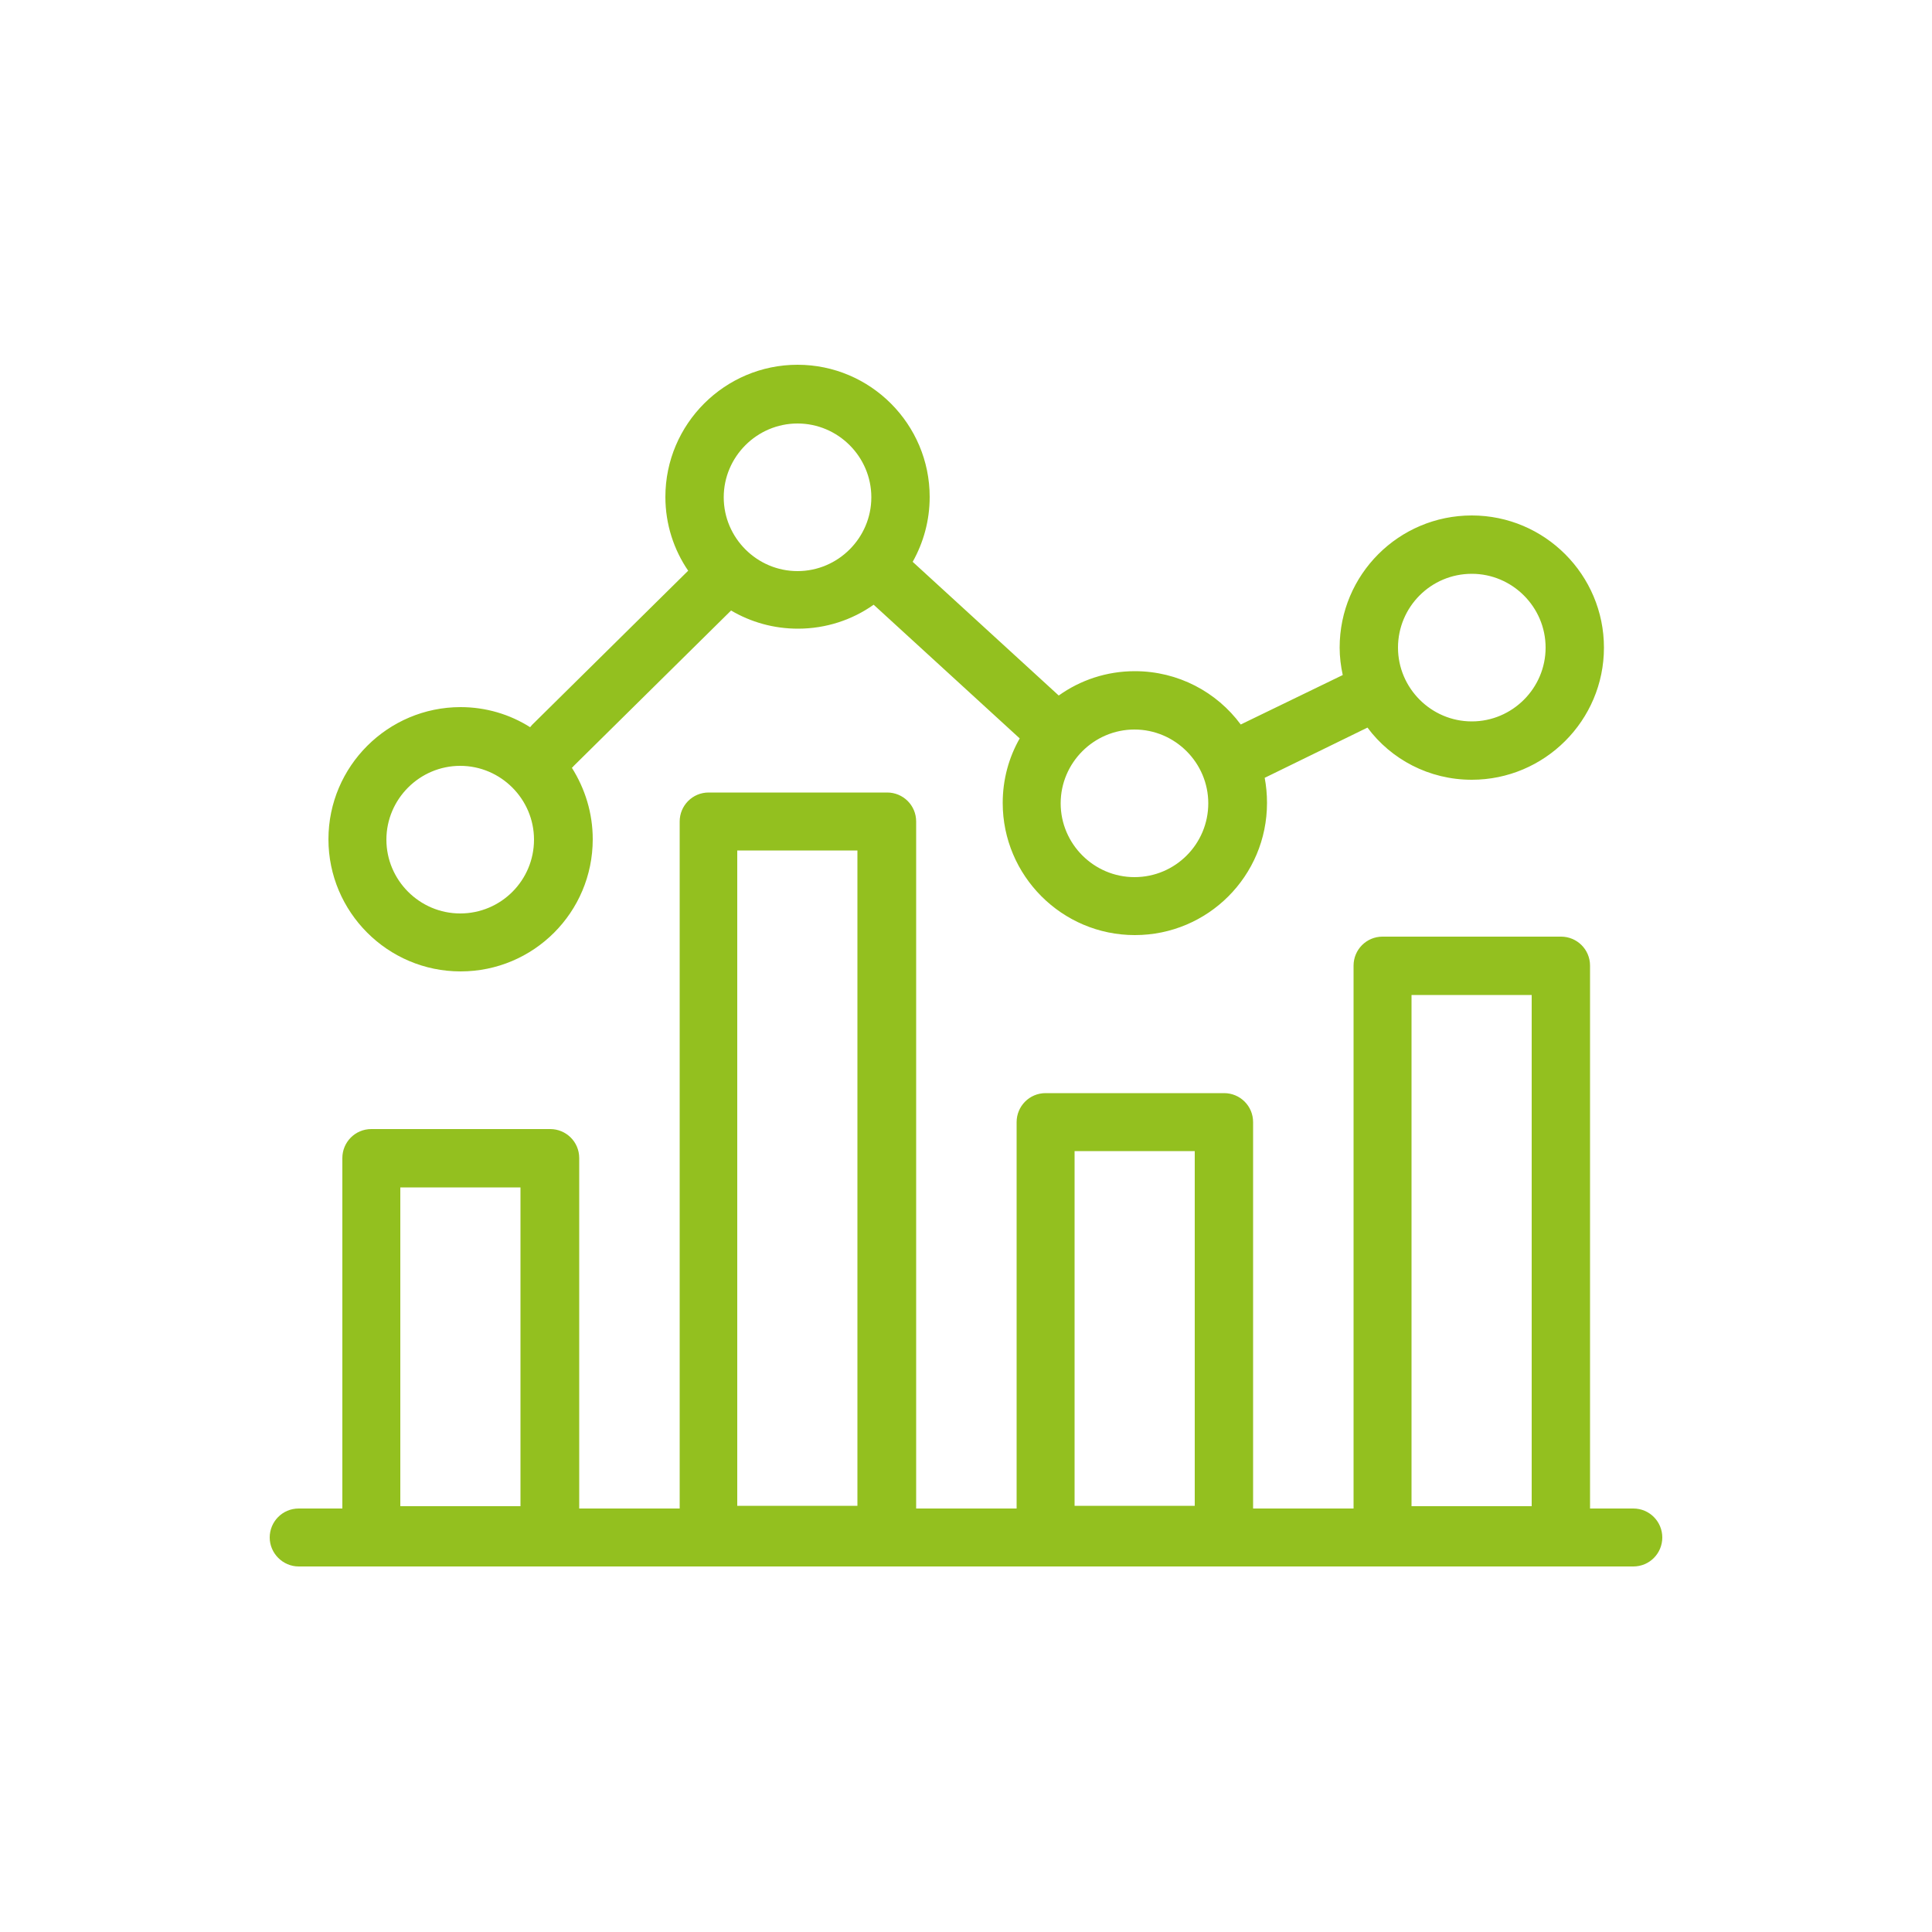
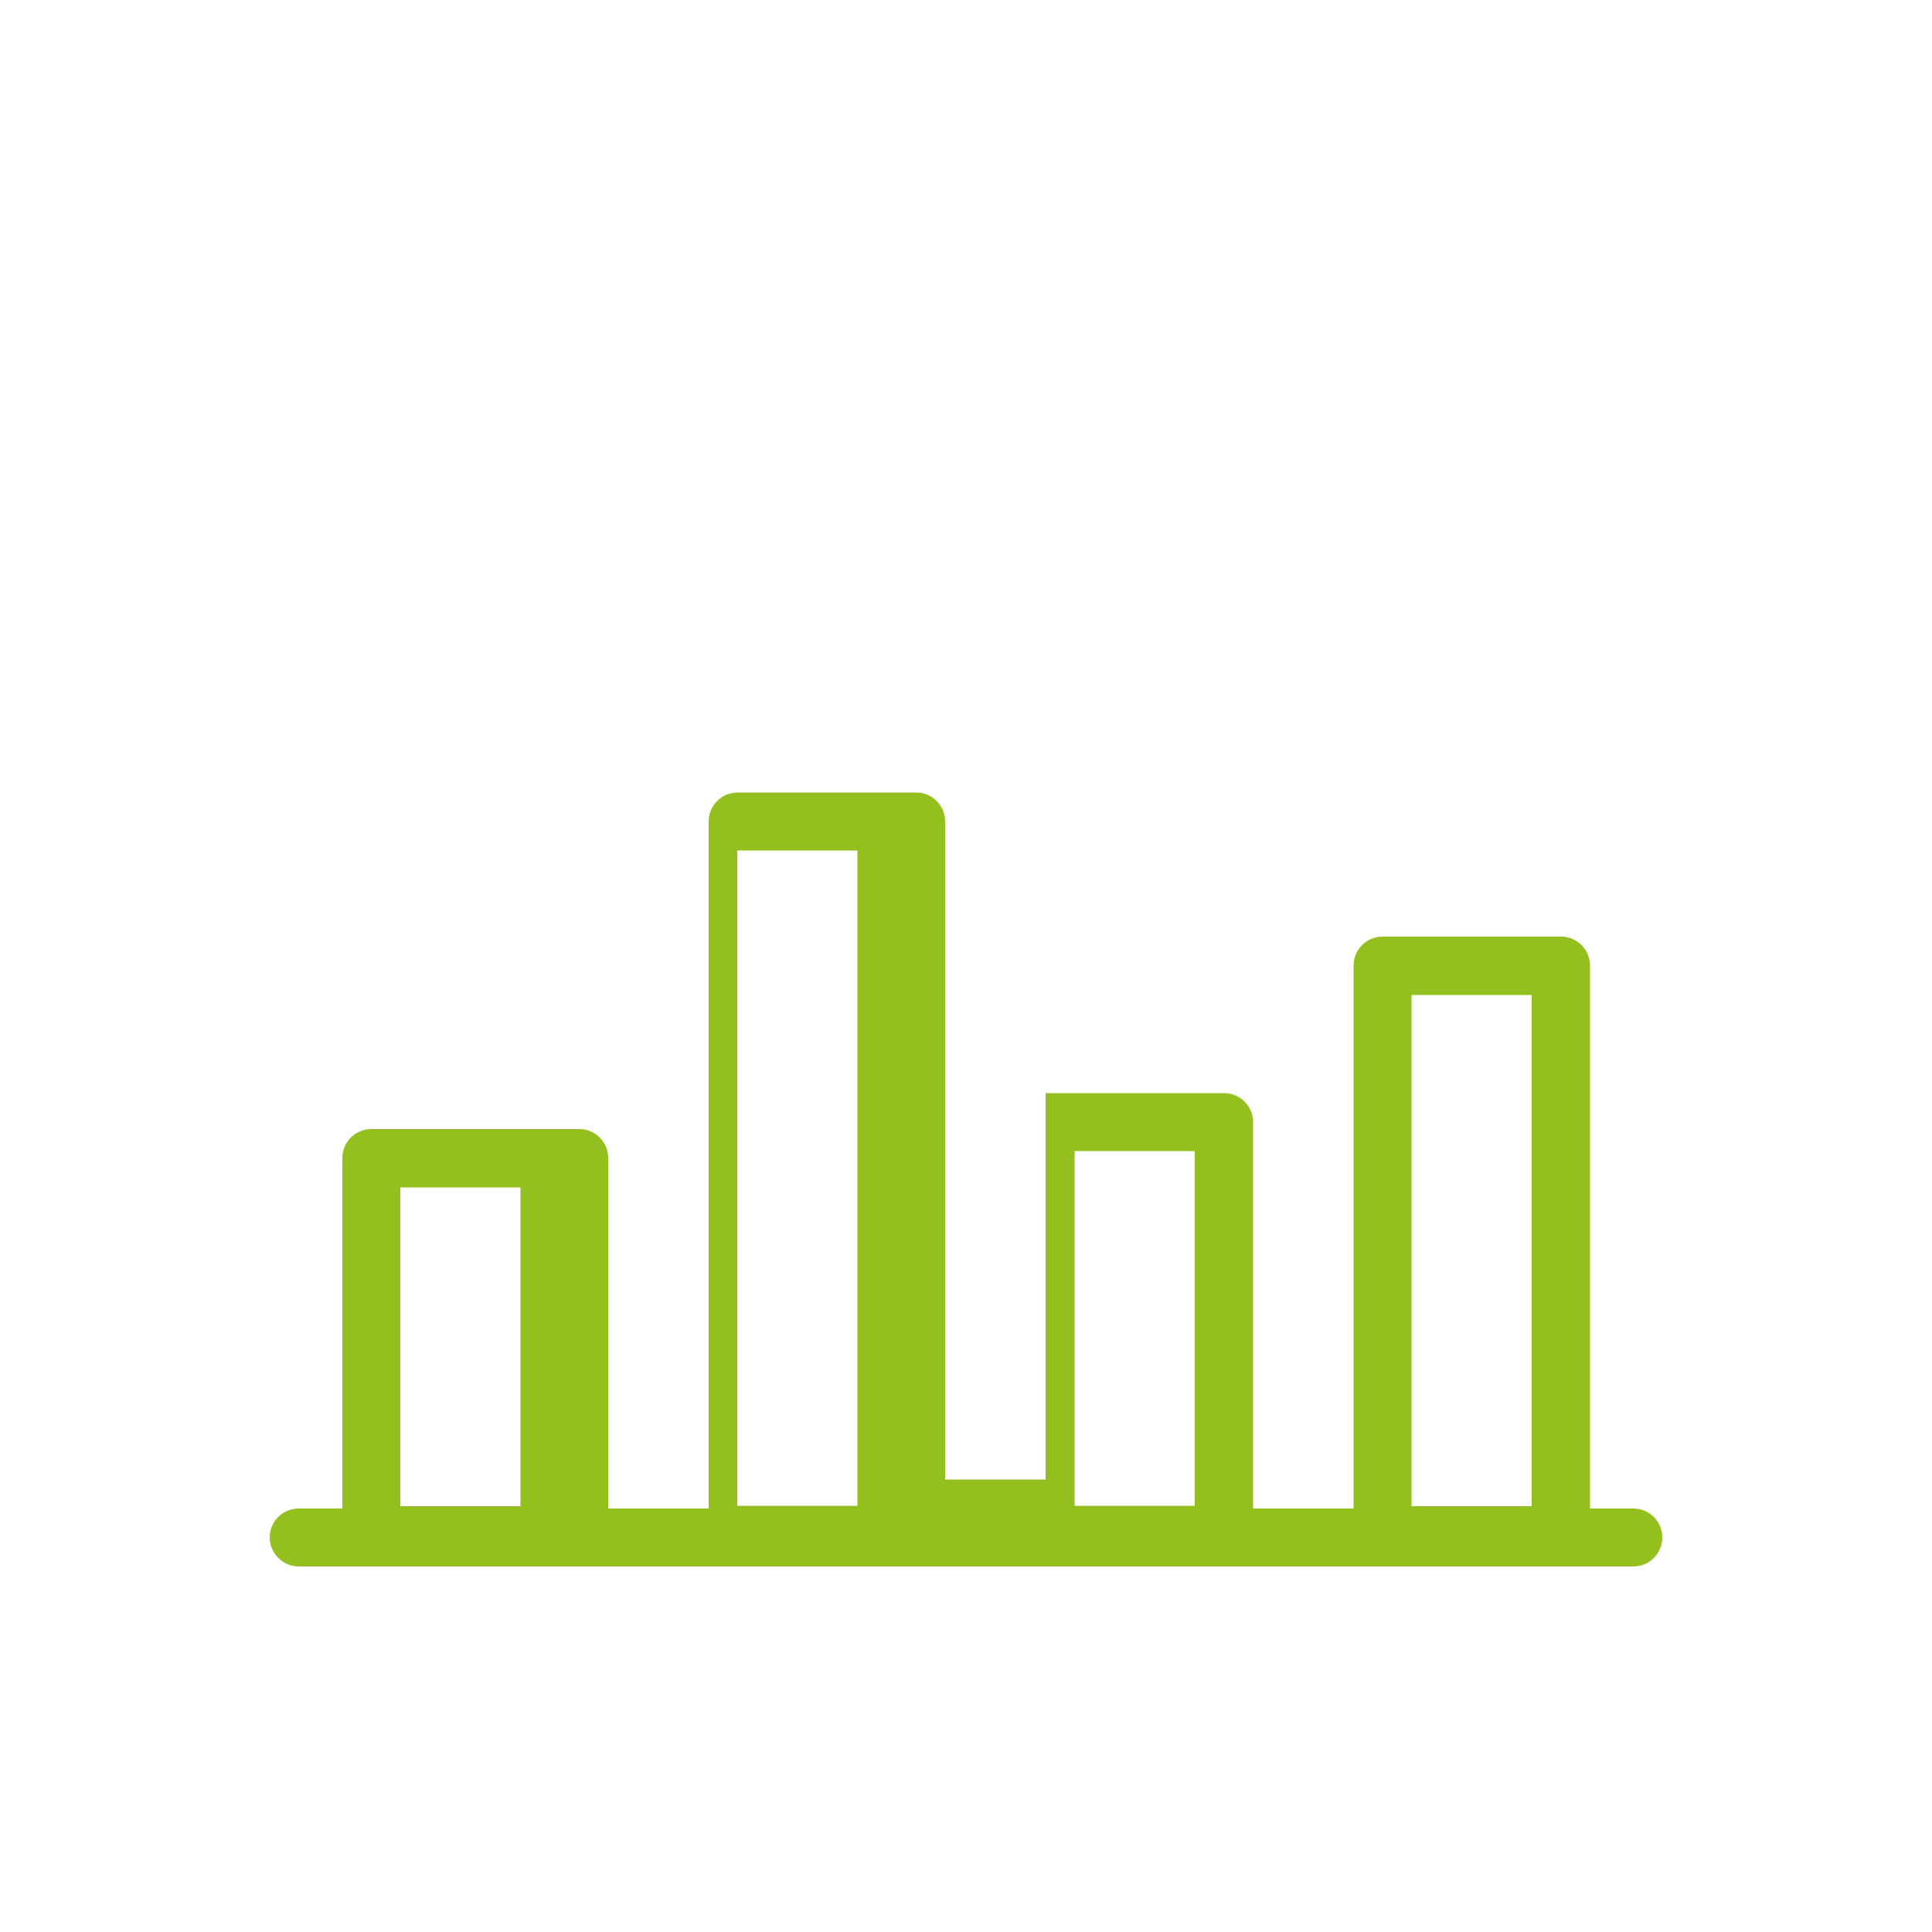
<svg xmlns="http://www.w3.org/2000/svg" version="1.1" id="Layer_1" x="0px" y="0px" viewBox="0 0 500 500" style="enable-background:new 0 0 500 500;" xml:space="preserve">
  <style type="text/css">
	.st0{fill:#E50175;}
	.st1{fill:#38A8C9;}
	.st2{fill:#93C01F;}
</style>
-   <path class="st2" d="M422.7,390.4h-11.2V249.9c0-4.2-3.4-7.5-7.5-7.5h-46.2c-4.2,0-7.5,3.4-7.5,7.5v140.5h-26v-100  c0-4.2-3.4-7.5-7.5-7.5h-46.2c-4.2,0-7.5,3.4-7.5,7.5v100h-26V212.6c0-4.2-3.4-7.5-7.5-7.5h-46.2c-4.2,0-7.5,3.4-7.5,7.5v177.8h-26  v-90.7c0-4.2-3.4-7.5-7.5-7.5H96.1c-4.2,0-7.5,3.4-7.5,7.5v90.7H77.3c-4.2,0-7.5,3.4-7.5,7.5s3.4,7.5,7.5,7.5h345.4  c4.2,0,7.5-3.4,7.5-7.5S426.9,390.4,422.7,390.4z M365.3,257.5h31.1v132.3h-31.1V257.5z M278.1,297.9h31.1v91.8h-31.1V297.9z   M190.8,220.1h31.1v169.6h-31.1V220.1z M103.6,307.3h31.1v82.5h-31.1V307.3z" />
-   <path class="st2" d="M380.9,201.8c18.8,0,34.2-15.3,34.2-34.2c0-18.8-15.3-34.2-34.2-34.2s-34.2,15.3-34.2,34.2  c0,2.4,0.3,4.8,0.8,7.1l-26.4,12.8c-6.2-8.4-16.2-13.8-27.4-13.8c-7.3,0-14.1,2.3-19.7,6.3l-37.8-34.6c2.8-5,4.4-10.7,4.4-16.8  c0-18.8-15.3-34.2-34.2-34.2c-18.8,0-34.2,15.3-34.2,34.2c0,7.1,2.2,13.7,5.9,19.1l-40.4,39.9c-0.2,0.2-0.3,0.4-0.5,0.6  c-5.2-3.3-11.4-5.2-18-5.2c-18.8,0-34.2,15.3-34.2,34.2c0,18.8,15.3,34.2,34.2,34.2s34.2-15.3,34.2-34.2c0-6.8-2-13.1-5.4-18.5  c0.1-0.1,0.3-0.2,0.4-0.4l40.8-40.3c5.1,3,11,4.7,17.3,4.7c7.3,0,14.1-2.3,19.6-6.2l37.8,34.6c-2.8,4.9-4.4,10.6-4.4,16.7  c0,18.8,15.3,34.2,34.2,34.2s34.2-15.3,34.2-34.2c0-2.2-0.2-4.4-0.6-6.5l26.6-13C360,196.5,369.8,201.8,380.9,201.8z M119.1,236.4  c-10.5,0-19.1-8.6-19.1-19.1c0-10.5,8.6-19.1,19.1-19.1s19.1,8.6,19.1,19.1C138.2,227.8,129.7,236.4,119.1,236.4z M206.4,147.8  c-10.5,0-19.1-8.6-19.1-19.1c0-10.5,8.6-19.1,19.1-19.1c10.5,0,19.1,8.6,19.1,19.1C225.5,139.2,216.9,147.8,206.4,147.8z M293.6,227  c-10.5,0-19.1-8.6-19.1-19.1c0-10.5,8.6-19.1,19.1-19.1s19.1,8.6,19.1,19.1C312.7,218.4,304.2,227,293.6,227z M380.9,148.5  c10.5,0,19.1,8.6,19.1,19.1c0,10.5-8.6,19.1-19.1,19.1s-19.1-8.6-19.1-19.1C361.8,157.1,370.3,148.5,380.9,148.5z" />
+   <path class="st2" d="M422.7,390.4h-11.2V249.9c0-4.2-3.4-7.5-7.5-7.5h-46.2c-4.2,0-7.5,3.4-7.5,7.5v140.5h-26v-100  c0-4.2-3.4-7.5-7.5-7.5h-46.2v100h-26V212.6c0-4.2-3.4-7.5-7.5-7.5h-46.2c-4.2,0-7.5,3.4-7.5,7.5v177.8h-26  v-90.7c0-4.2-3.4-7.5-7.5-7.5H96.1c-4.2,0-7.5,3.4-7.5,7.5v90.7H77.3c-4.2,0-7.5,3.4-7.5,7.5s3.4,7.5,7.5,7.5h345.4  c4.2,0,7.5-3.4,7.5-7.5S426.9,390.4,422.7,390.4z M365.3,257.5h31.1v132.3h-31.1V257.5z M278.1,297.9h31.1v91.8h-31.1V297.9z   M190.8,220.1h31.1v169.6h-31.1V220.1z M103.6,307.3h31.1v82.5h-31.1V307.3z" />
</svg>